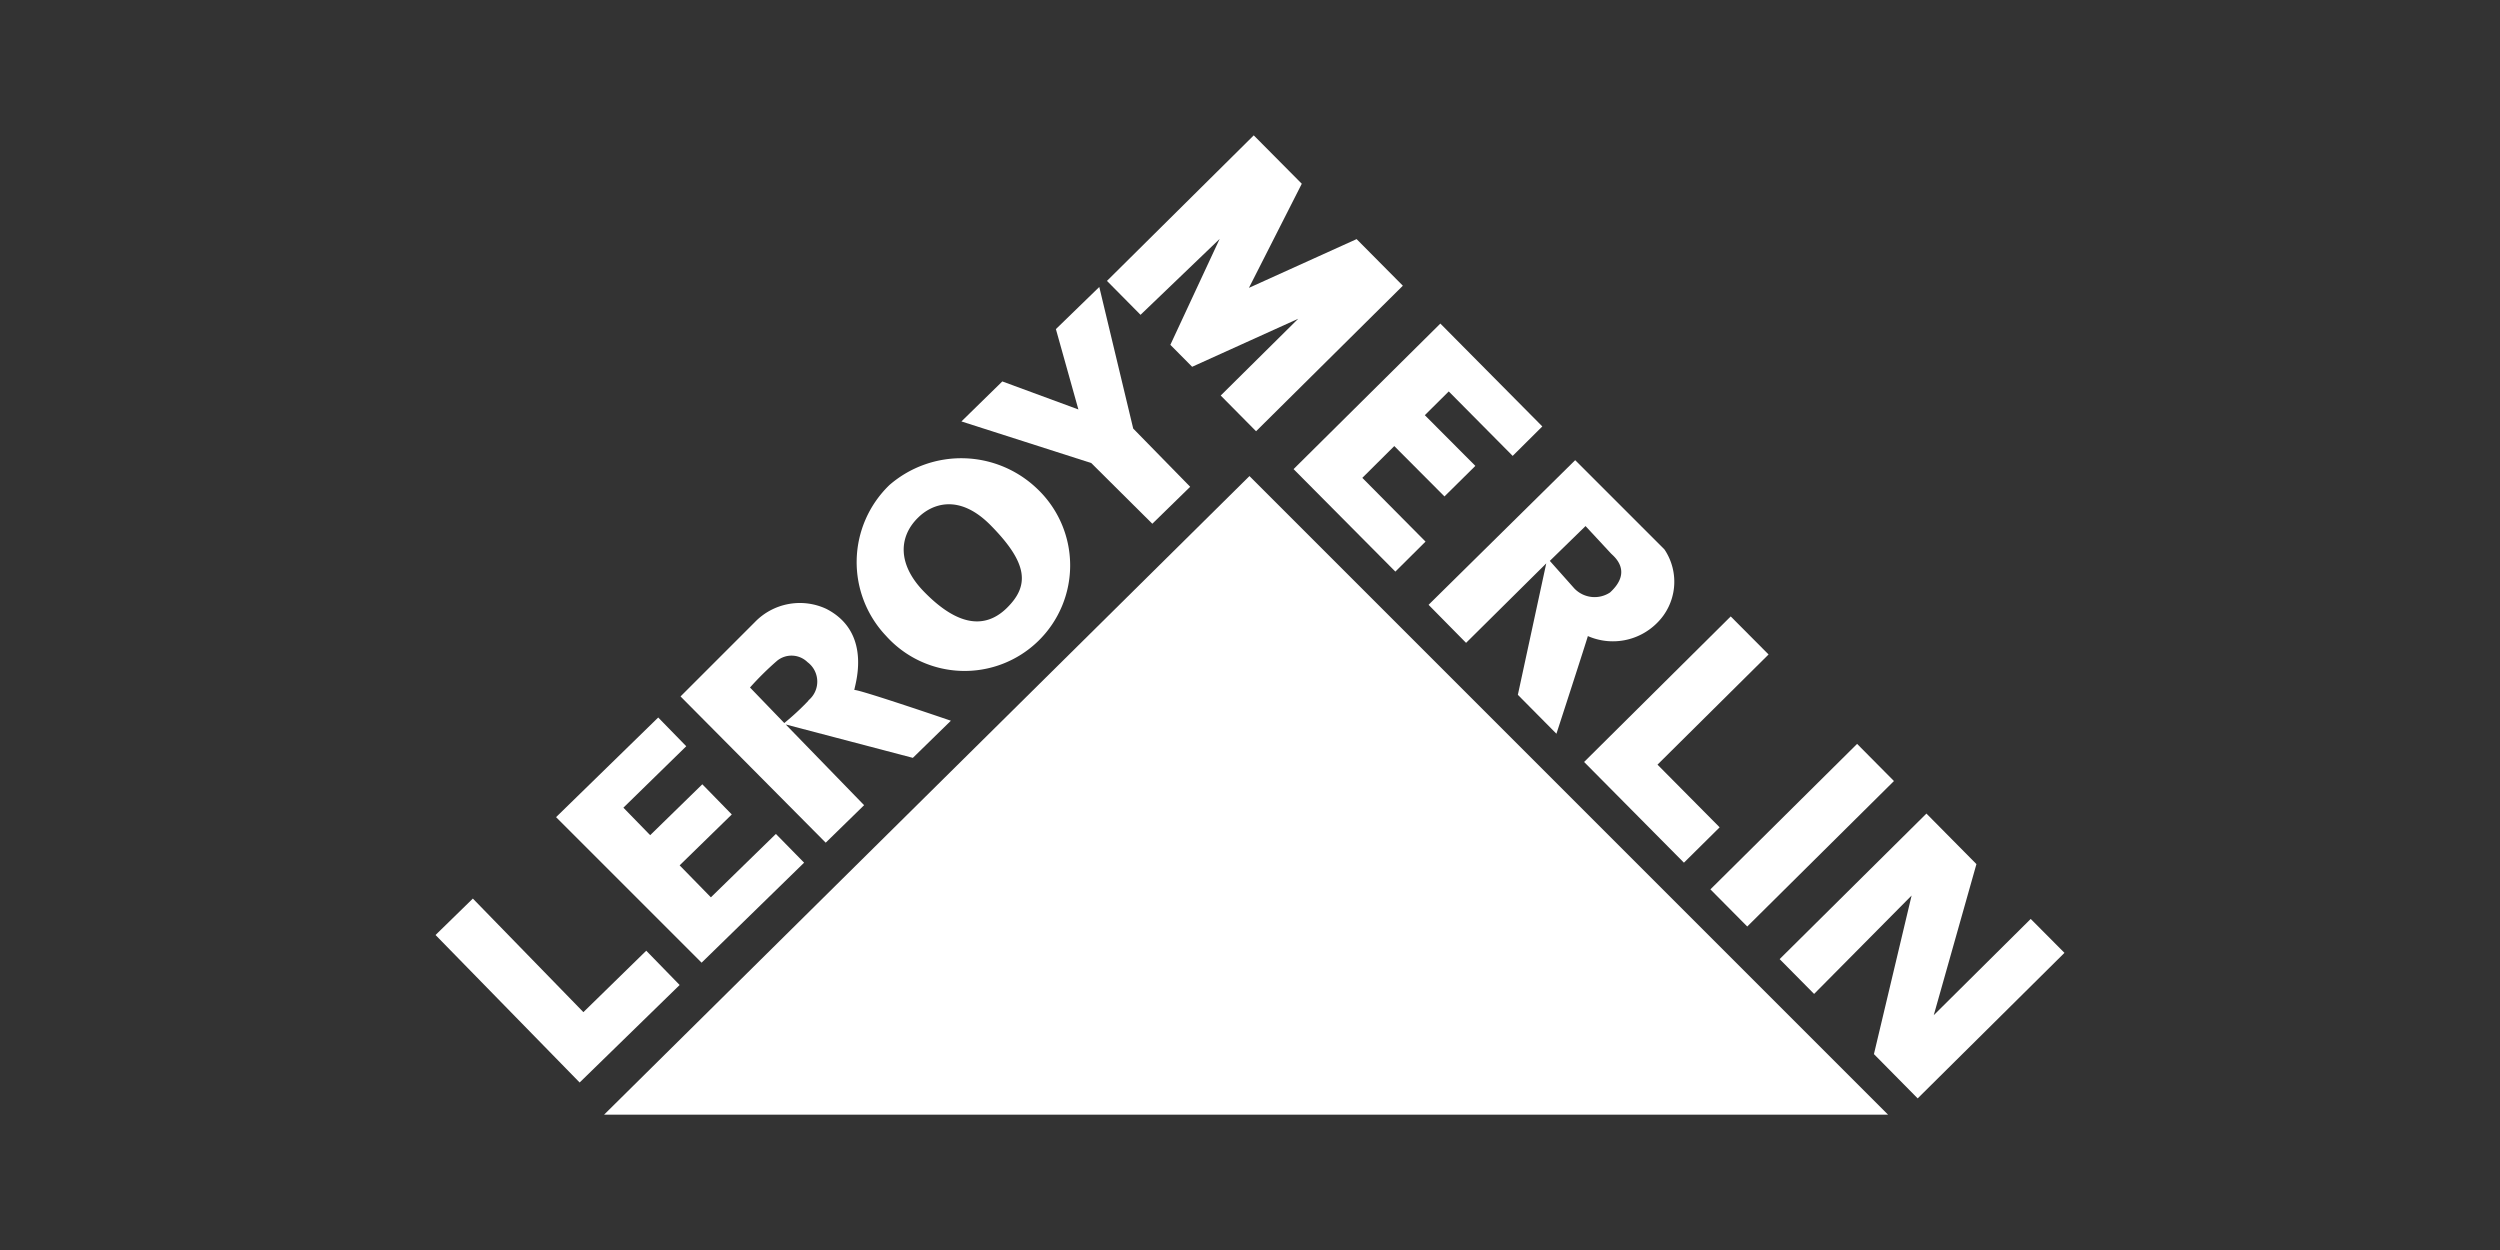
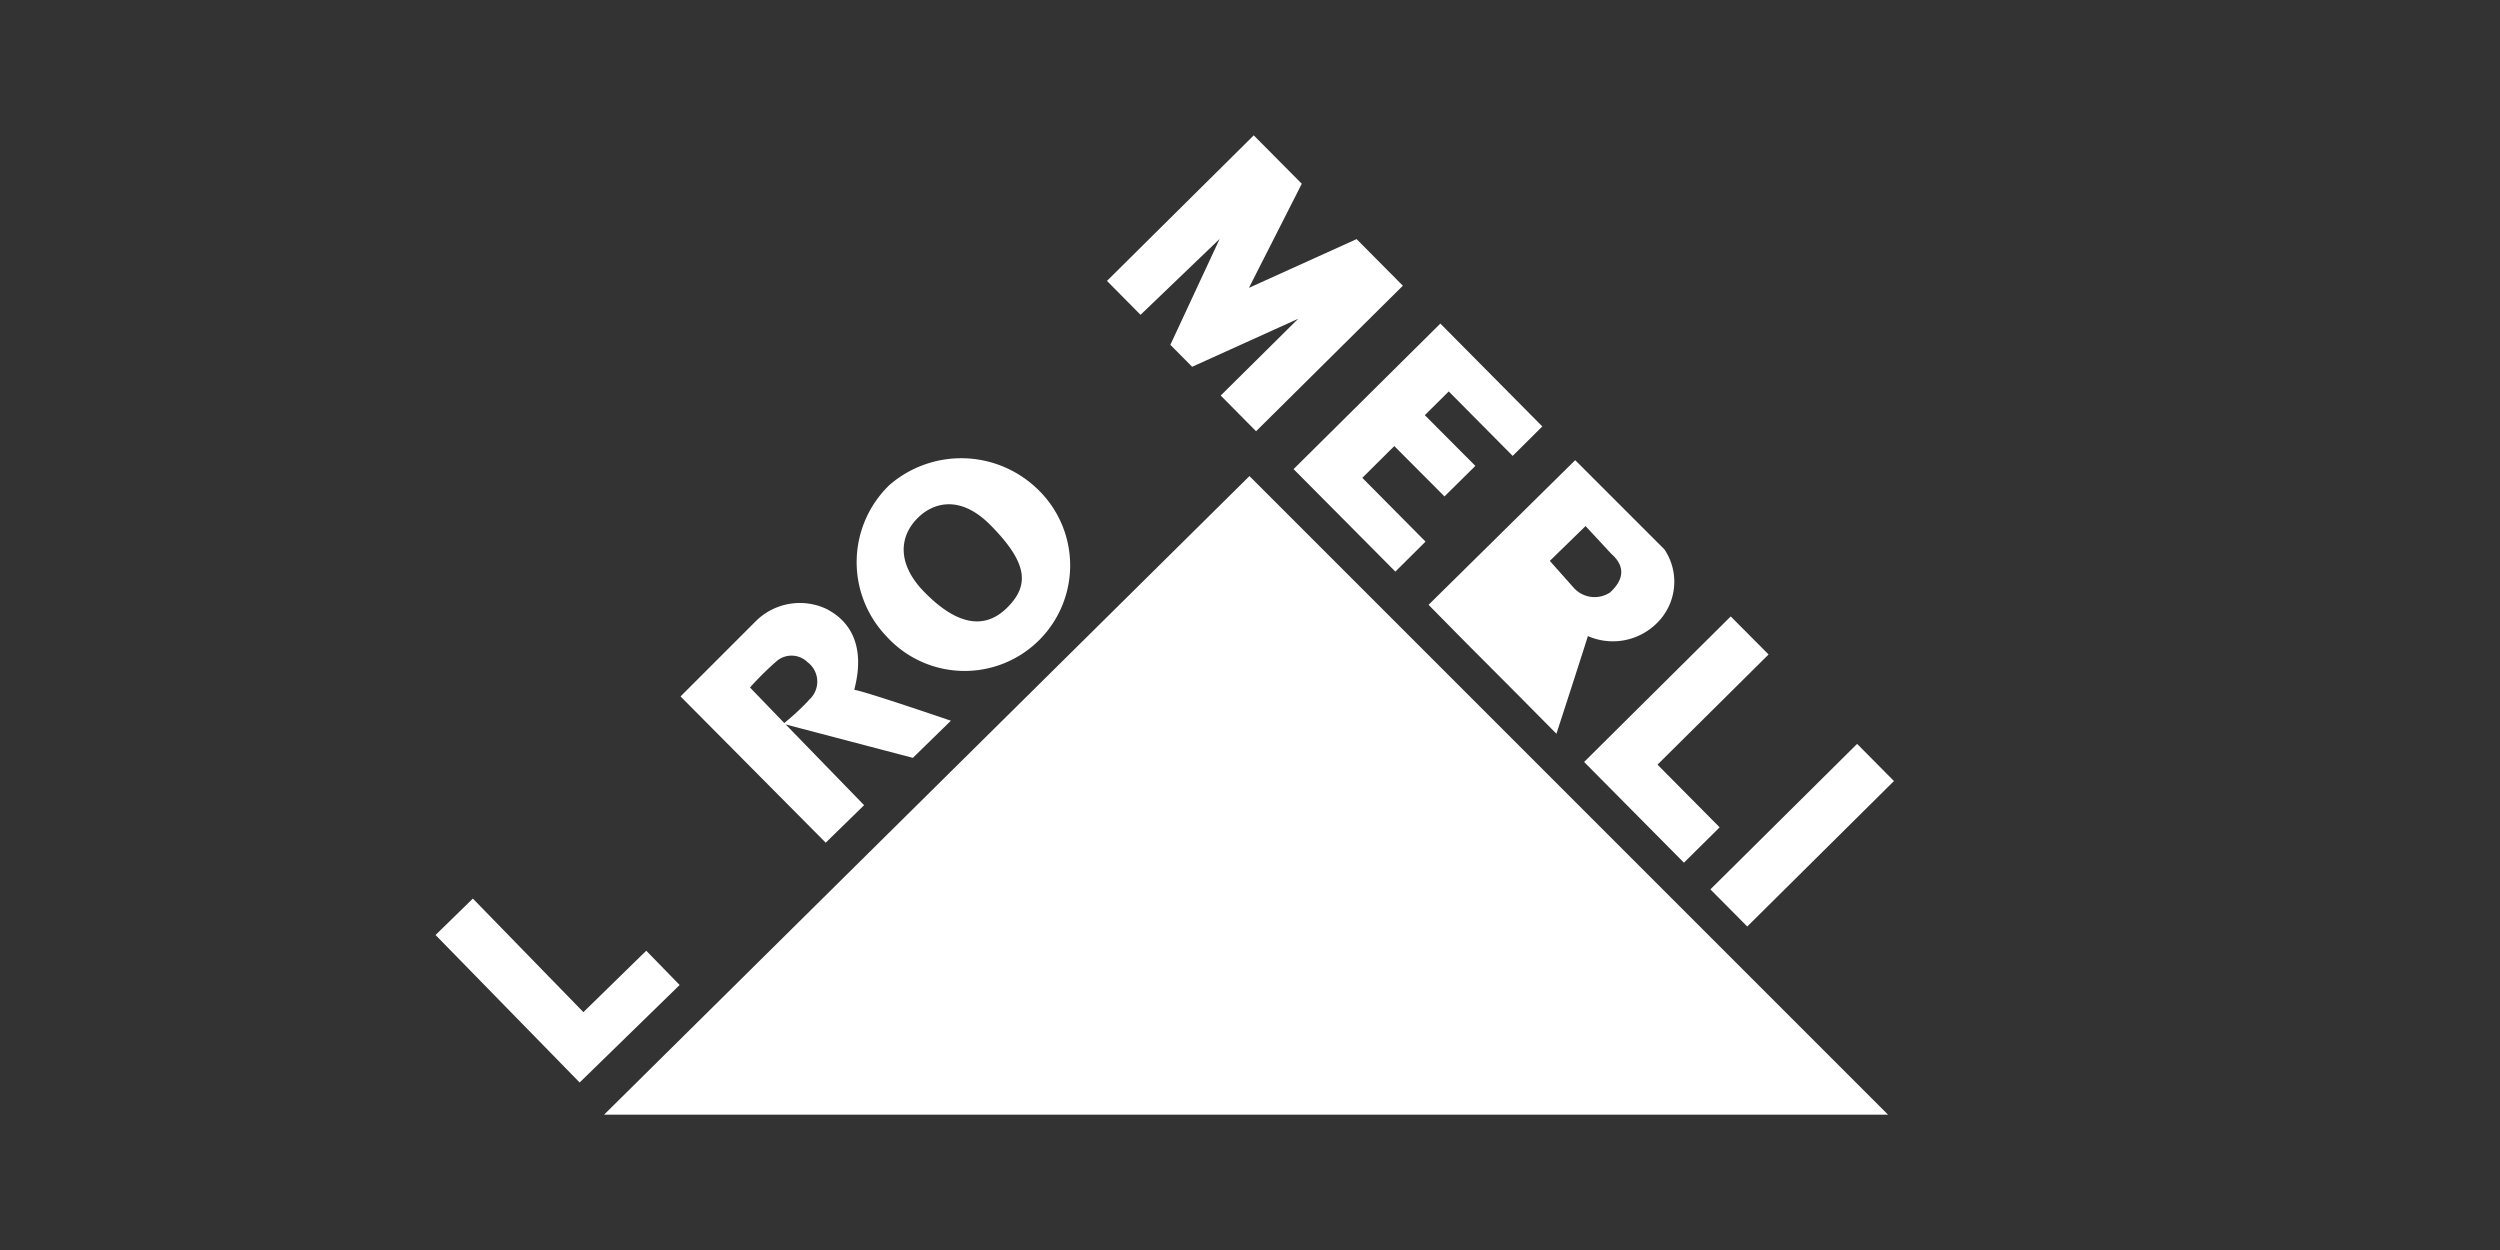
<svg xmlns="http://www.w3.org/2000/svg" id="Calque_1" data-name="Calque 1" viewBox="0 0 140 70">
  <rect x="0" y="0" width="140" height="70" fill="#333333" stroke="none" />
  <defs>
    <style>.cls-1,.cls-2{fill:#fff;}.cls-1{fill-rule:evenodd;}</style>
  </defs>
  <title>logo</title>
  <polygon class="cls-1" points="33.83 62.42 105.73 62.42 69.97 26.66 33.83 62.42 33.83 62.42" />
  <polygon class="cls-2" points="32.67 56.68 26.48 50.32 24.39 52.36 32.46 60.62 38.06 55.16 36.19 53.24 32.67 56.68" />
-   <polygon class="cls-2" points="39.81 50.25 38.06 48.46 40.98 45.61 39.33 43.92 36.41 46.77 34.91 45.23 38.43 41.79 36.86 40.18 31.14 45.76 39.29 53.91 45.03 48.31 43.45 46.7 39.81 50.25" />
  <path class="cls-2" d="M49.81,27.16a6,6,0,0,0-.19,8.45,5.91,5.91,0,1,0,8.45-8.25A6.14,6.14,0,0,0,49.81,27.16Zm6.56,6.9c-1.28,1.24-2.84.91-4.63-.93-1.5-1.54-1.41-3.09-.32-4.15.75-.74,2.28-1.39,4.09.47C57.59,31.57,57.65,32.81,56.37,34.06Z" />
-   <polygon class="cls-2" points="61.56 16.07 59.13 18.43 60.39 22.93 56.13 21.36 53.84 23.6 61.11 25.93 64.53 29.33 66.65 27.26 63.46 24 61.56 16.07" />
  <path class="cls-2" d="M46.28,34.1a3.5,3.5,0,0,0-4,.73L38.11,39l8.13,8.19,2.15-2.1L44,40.57l7.12,1.87,2.13-2.08s-5.15-1.76-5.4-1.72C47.76,38.66,49,35.5,46.28,34.1Zm-1,5.13a14.52,14.52,0,0,1-1.36,1.26L42,38.5A16.71,16.71,0,0,1,43.52,37a1.28,1.28,0,0,1,1.7.08A1.36,1.36,0,0,1,45.26,39.23Z" />
  <polygon class="cls-2" points="75.97 13.39 69.94 16.12 72.9 10.29 70.21 7.58 61.99 15.73 63.87 17.63 68.3 13.38 65.54 19.31 66.76 20.54 72.7 17.85 68.36 22.15 70.34 24.15 78.56 16 75.97 13.39" />
  <polygon class="cls-2" points="78.08 24.98 80.89 27.8 82.62 26.09 79.79 23.25 81.13 21.92 84.71 25.53 86.37 23.88 80.66 18.12 72.44 26.27 78.14 32.01 79.83 30.33 76.29 26.76 78.08 24.98" />
  <polygon class="cls-2" points="92.82 42.82 99.04 36.65 96.92 34.52 88.71 42.67 94.3 48.31 96.3 46.33 92.82 42.82" />
  <rect class="cls-2" x="95.14" y="45.3" width="11.57" height="2.93" transform="translate(-3.67 84.63) rotate(-44.76)" />
-   <polygon class="cls-2" points="113.72 51.46 108.29 56.85 110.68 48.39 107.88 45.56 99.66 53.71 101.59 55.66 107.05 50.15 104.94 59.03 107.39 61.51 115.61 53.36 113.72 51.46" />
-   <path class="cls-2" d="M92.79,34.89a3.24,3.24,0,0,0,.42-4.12l-5-5L80,33.87,82.1,36l4.49-4.45L85,38.91l2.16,2.18s1.71-5.26,1.76-5.47A3.49,3.49,0,0,0,92.79,34.89Zm-6-3.48,2-1.95L90.22,31c.17.17,1.23,1-.06,2.18a1.57,1.57,0,0,1-2-.23Z" />
+   <path class="cls-2" d="M92.79,34.89a3.24,3.24,0,0,0,.42-4.12l-5-5L80,33.87,82.1,36L85,38.91l2.16,2.18s1.71-5.26,1.76-5.47A3.49,3.49,0,0,0,92.79,34.89Zm-6-3.48,2-1.95L90.22,31c.17.17,1.23,1-.06,2.18a1.57,1.57,0,0,1-2-.23Z" />
</svg>